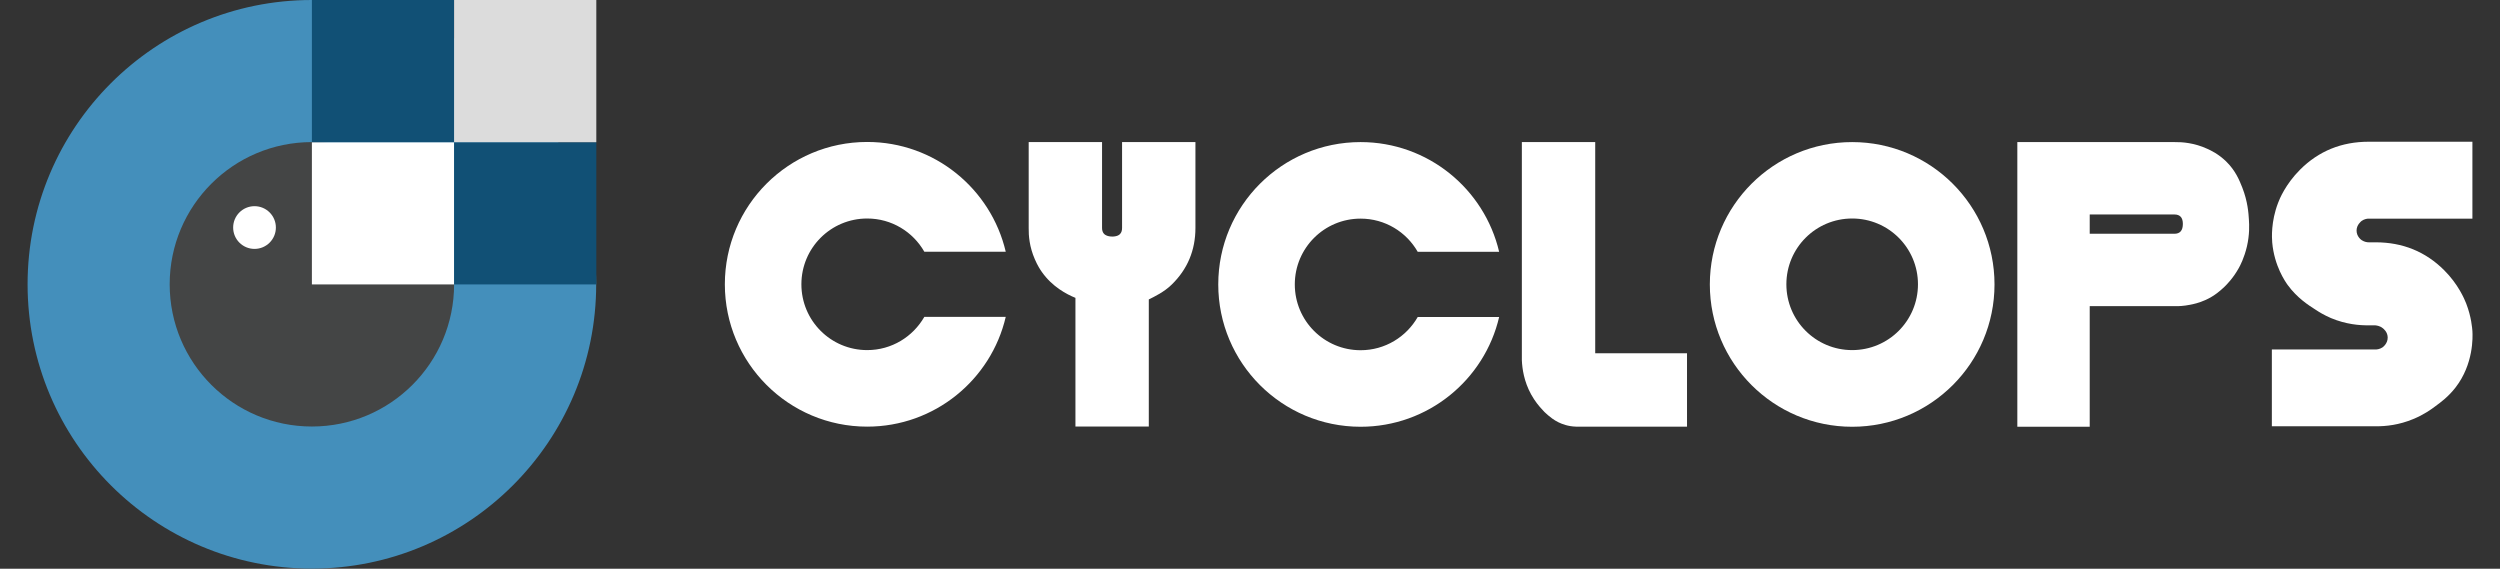
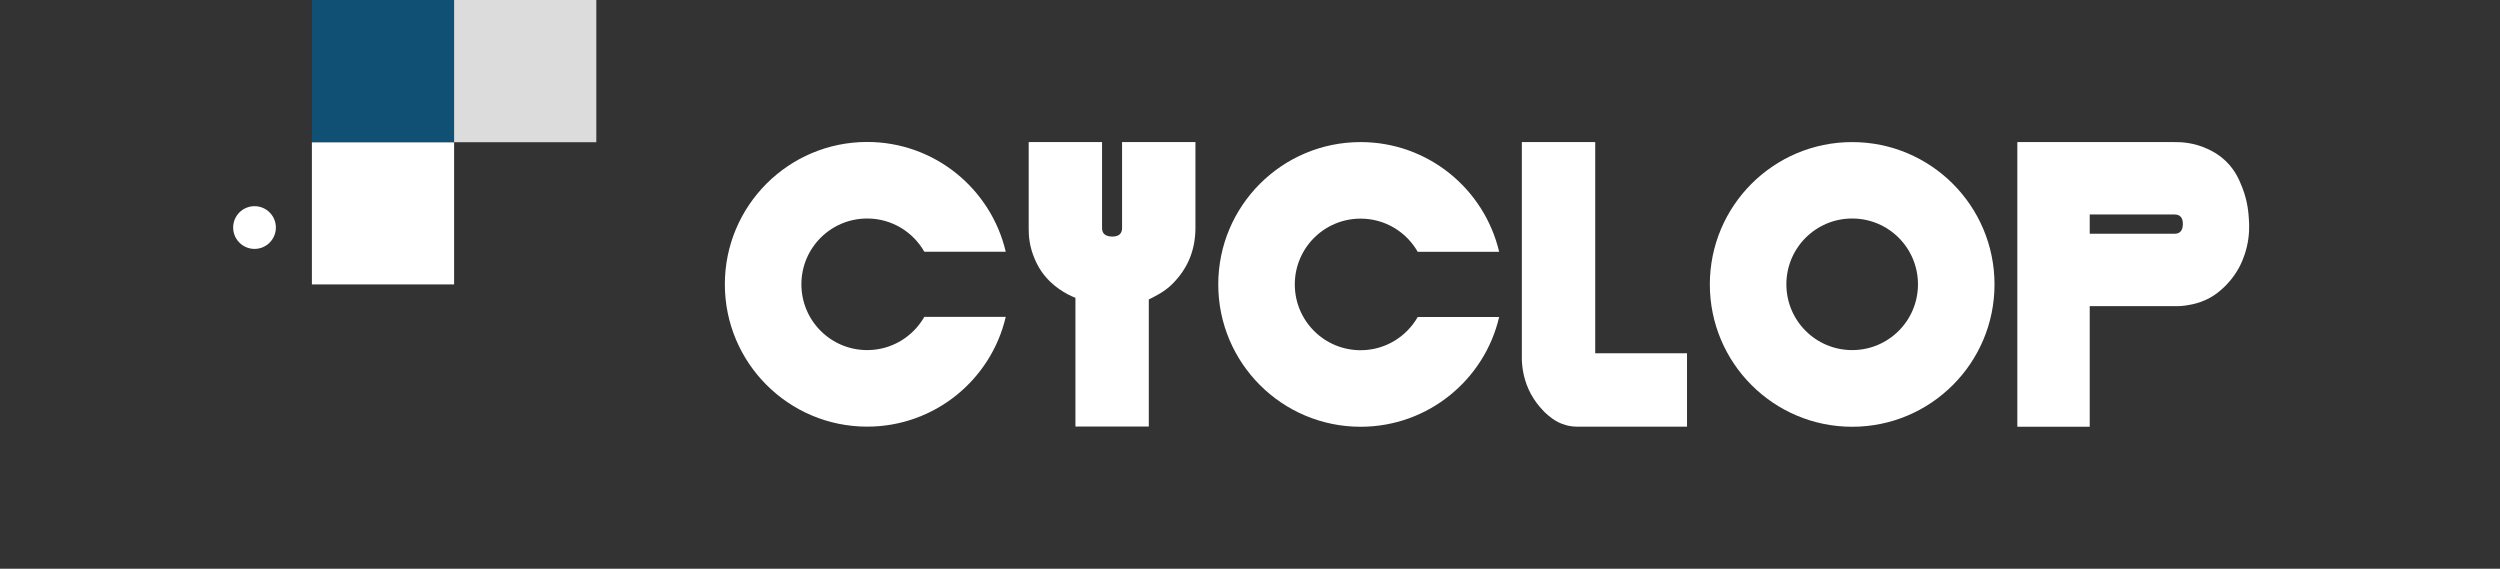
<svg xmlns="http://www.w3.org/2000/svg" version="1.1" id="Layer_1" x="0px" y="0px" viewBox="0 0 2048 465.9" style="enable-background:new 0 0 2048 465.9;" xml:space="preserve">
  <rect x="0" y="0" width="2048" height="465.9" fill="#333333" stroke="none" />
  <style type="text/css">
	.st0{fill:#448FBB;}
	.st1{fill:#444545;}
	.st2{fill:#FFFFFF;}
	.st3{fill:#115075;}
	.st4{fill:#DCDCDC;}
	.st5{fill-rule:evenodd;clip-rule:evenodd;fill:#FFFFFF;}
</style>
  <g>
    <g>
-       <circle class="st0" cx="255.5" cy="232.9" r="232.9" />
-       <circle class="st1" cx="255.5" cy="232.9" r="116.5" />
      <circle class="st2" cx="208.5" cy="186.4" r="17.5" />
      <rect x="255.5" y="116.5" class="st2" width="116.5" height="116.5" />
-       <rect x="372" y="116.5" class="st3" width="116.5" height="116.5" />
      <rect x="255.5" class="st3" width="116.5" height="116.5" />
      <rect x="372" class="st4" width="116.5" height="116.5" />
    </g>
    <g>
      <path class="st5" d="M979.3,116.3v70.4c0,18.3-6.5,33.9-19.5,46.5c-6.1,6-14.1,9.8-18.7,12.1v104.1H881V244    c-7.2-2.9-19-9.1-27.5-21.2c-1.2-1.7-3.6-5.3-5.8-10.5c-4.4-10.1-5.1-19.3-5-25.5v-70.4h60.1v70.4c0,1.9,0.5,3.4,1.4,4.5    c1.5,1.8,3.8,2.2,5.3,2.4c1.6,0.2,2.8,0.1,3.3,0c1.4-0.2,3.5-0.5,4.9-2.2c1-1.1,1.5-2.7,1.5-4.7v-70.4H979.3z" />
      <path class="st5" d="M1808.2,121.9c-10.6-4.9-20.6-5.6-26.9-5.5h-128.7v233.2h59.3v-98.8h69.4c3.2,0.1,7.6-0.1,12.6-1.1    c2.7-0.5,7.5-1.5,13.2-4.1c7.4-3.4,12.1-7.8,15-10.5c2.3-2.2,7.4-7.4,11.9-15.5c1.1-1.9,4.5-8.4,6.7-17.8    c2.2-9.6,1.9-17.3,1.6-21.9c-0.3-5-0.9-14.7-5.4-26.2c-2.4-6-5.5-13.9-13.3-21.5C1817.4,126.2,1811.3,123.3,1808.2,121.9z     M1781.3,191.5h-69.4v-15.8h69.4c4.6,0,6.9,2.6,6.9,7.7C1788.2,188.8,1785.9,191.5,1781.3,191.5z" />
      <path class="st5" d="M1382,289.4h-75.2V116.4h-60.1v178.7c0.3,6.8,1.7,17.3,7.6,28c3.2,5.8,6.7,9.8,7.9,11.1c0,0,0,0,0,0    c2.1,2.5,4,4.4,6,6c1.7,1.4,4.5,3.8,8.6,5.8c2.7,1.3,7.6,3.3,14.2,3.5h10.2c26.9,0,53.9,0,80.8,0" />
      <path class="st5" d="M1517.3,116.4c-64.4,0-116.6,52.2-116.6,116.6s52.2,116.6,116.6,116.6c64.4,0,116.6-52.2,116.6-116.6    S1581.7,116.4,1517.3,116.4z M1517.3,286.8c-29.8,0-53.9-24.1-53.9-53.9s24.1-53.9,53.9-53.9c29.8,0,53.9,24.1,53.9,53.9    S1547.1,286.8,1517.3,286.8z" />
-       <path class="st5" d="M1930.5,188.9c0,4.9,3.8,7.6,4.3,7.9c2.3,1.5,4.6,1.7,5.6,1.7h5.7c22.1,0,40.9,7.6,56.2,22.9    c11.5,11.5,16.5,23.4,18,27.2c4.3,11.1,4.9,20.3,5.1,22.6c0.3,4.8,1,27.1-13.8,46.2c-5.8,7.5-12.3,12.3-16.3,15.2    c-3.4,2.6-9.6,7.1-18.4,10.7c-11.5,4.8-22.3,6-30.8,5.9h-85v-62.9h85c1,0,3.3-0.2,5.6-1.7c0.3-0.2,4.4-3.1,4.3-8.2    c-0.1-4.5-3.4-7.1-4.1-7.6c-2.5-2-5.3-2.2-6.3-2.3h-5.2c-7.5,0.1-18.6-0.8-30.8-5.9c-5.8-2.5-10-5.1-12.7-6.9    c-6-3.8-15.1-9.7-22.8-20.2c-2-2.8-11-15.6-12.7-34.9c-0.3-3.8-1.1-17,4.8-32.4c1.1-3,6.1-15.3,18-27.2    c15.3-15.3,34.1-22.9,56.2-22.9h85v63h-85c-1,0-3.4,0.2-5.8,1.9C1934.1,181.5,1930.5,184.2,1930.5,188.9z" />
      <path class="st5" d="M757.2,259.6c-9.3,16.2-26.7,27.2-46.8,27.2c-29.8,0-53.9-24.1-53.9-53.9s24.1-53.9,53.9-53.9    c20,0,37.5,10.9,46.8,27.2h66.7c-12.1-51.5-58.3-89.9-113.5-89.9c-64.4,0-116.6,52.2-116.6,116.6S646,349.5,710.4,349.5    c55.2,0,101.5-38.4,113.5-89.9H757.2z" />
      <path class="st5" d="M1161.4,259.7c-9.3,16.2-26.7,27.2-46.8,27.2c-29.8,0-53.9-24.1-53.9-53.9s24.1-53.9,53.9-53.9    c20,0,37.5,10.9,46.8,27.2h66.7c-12.1-51.5-58.3-89.9-113.5-89.9c-64.4,0-116.6,52.2-116.6,116.6s52.2,116.6,116.6,116.6    c55.2,0,101.5-38.4,113.5-89.9H1161.4z" />
    </g>
  </g>
</svg>